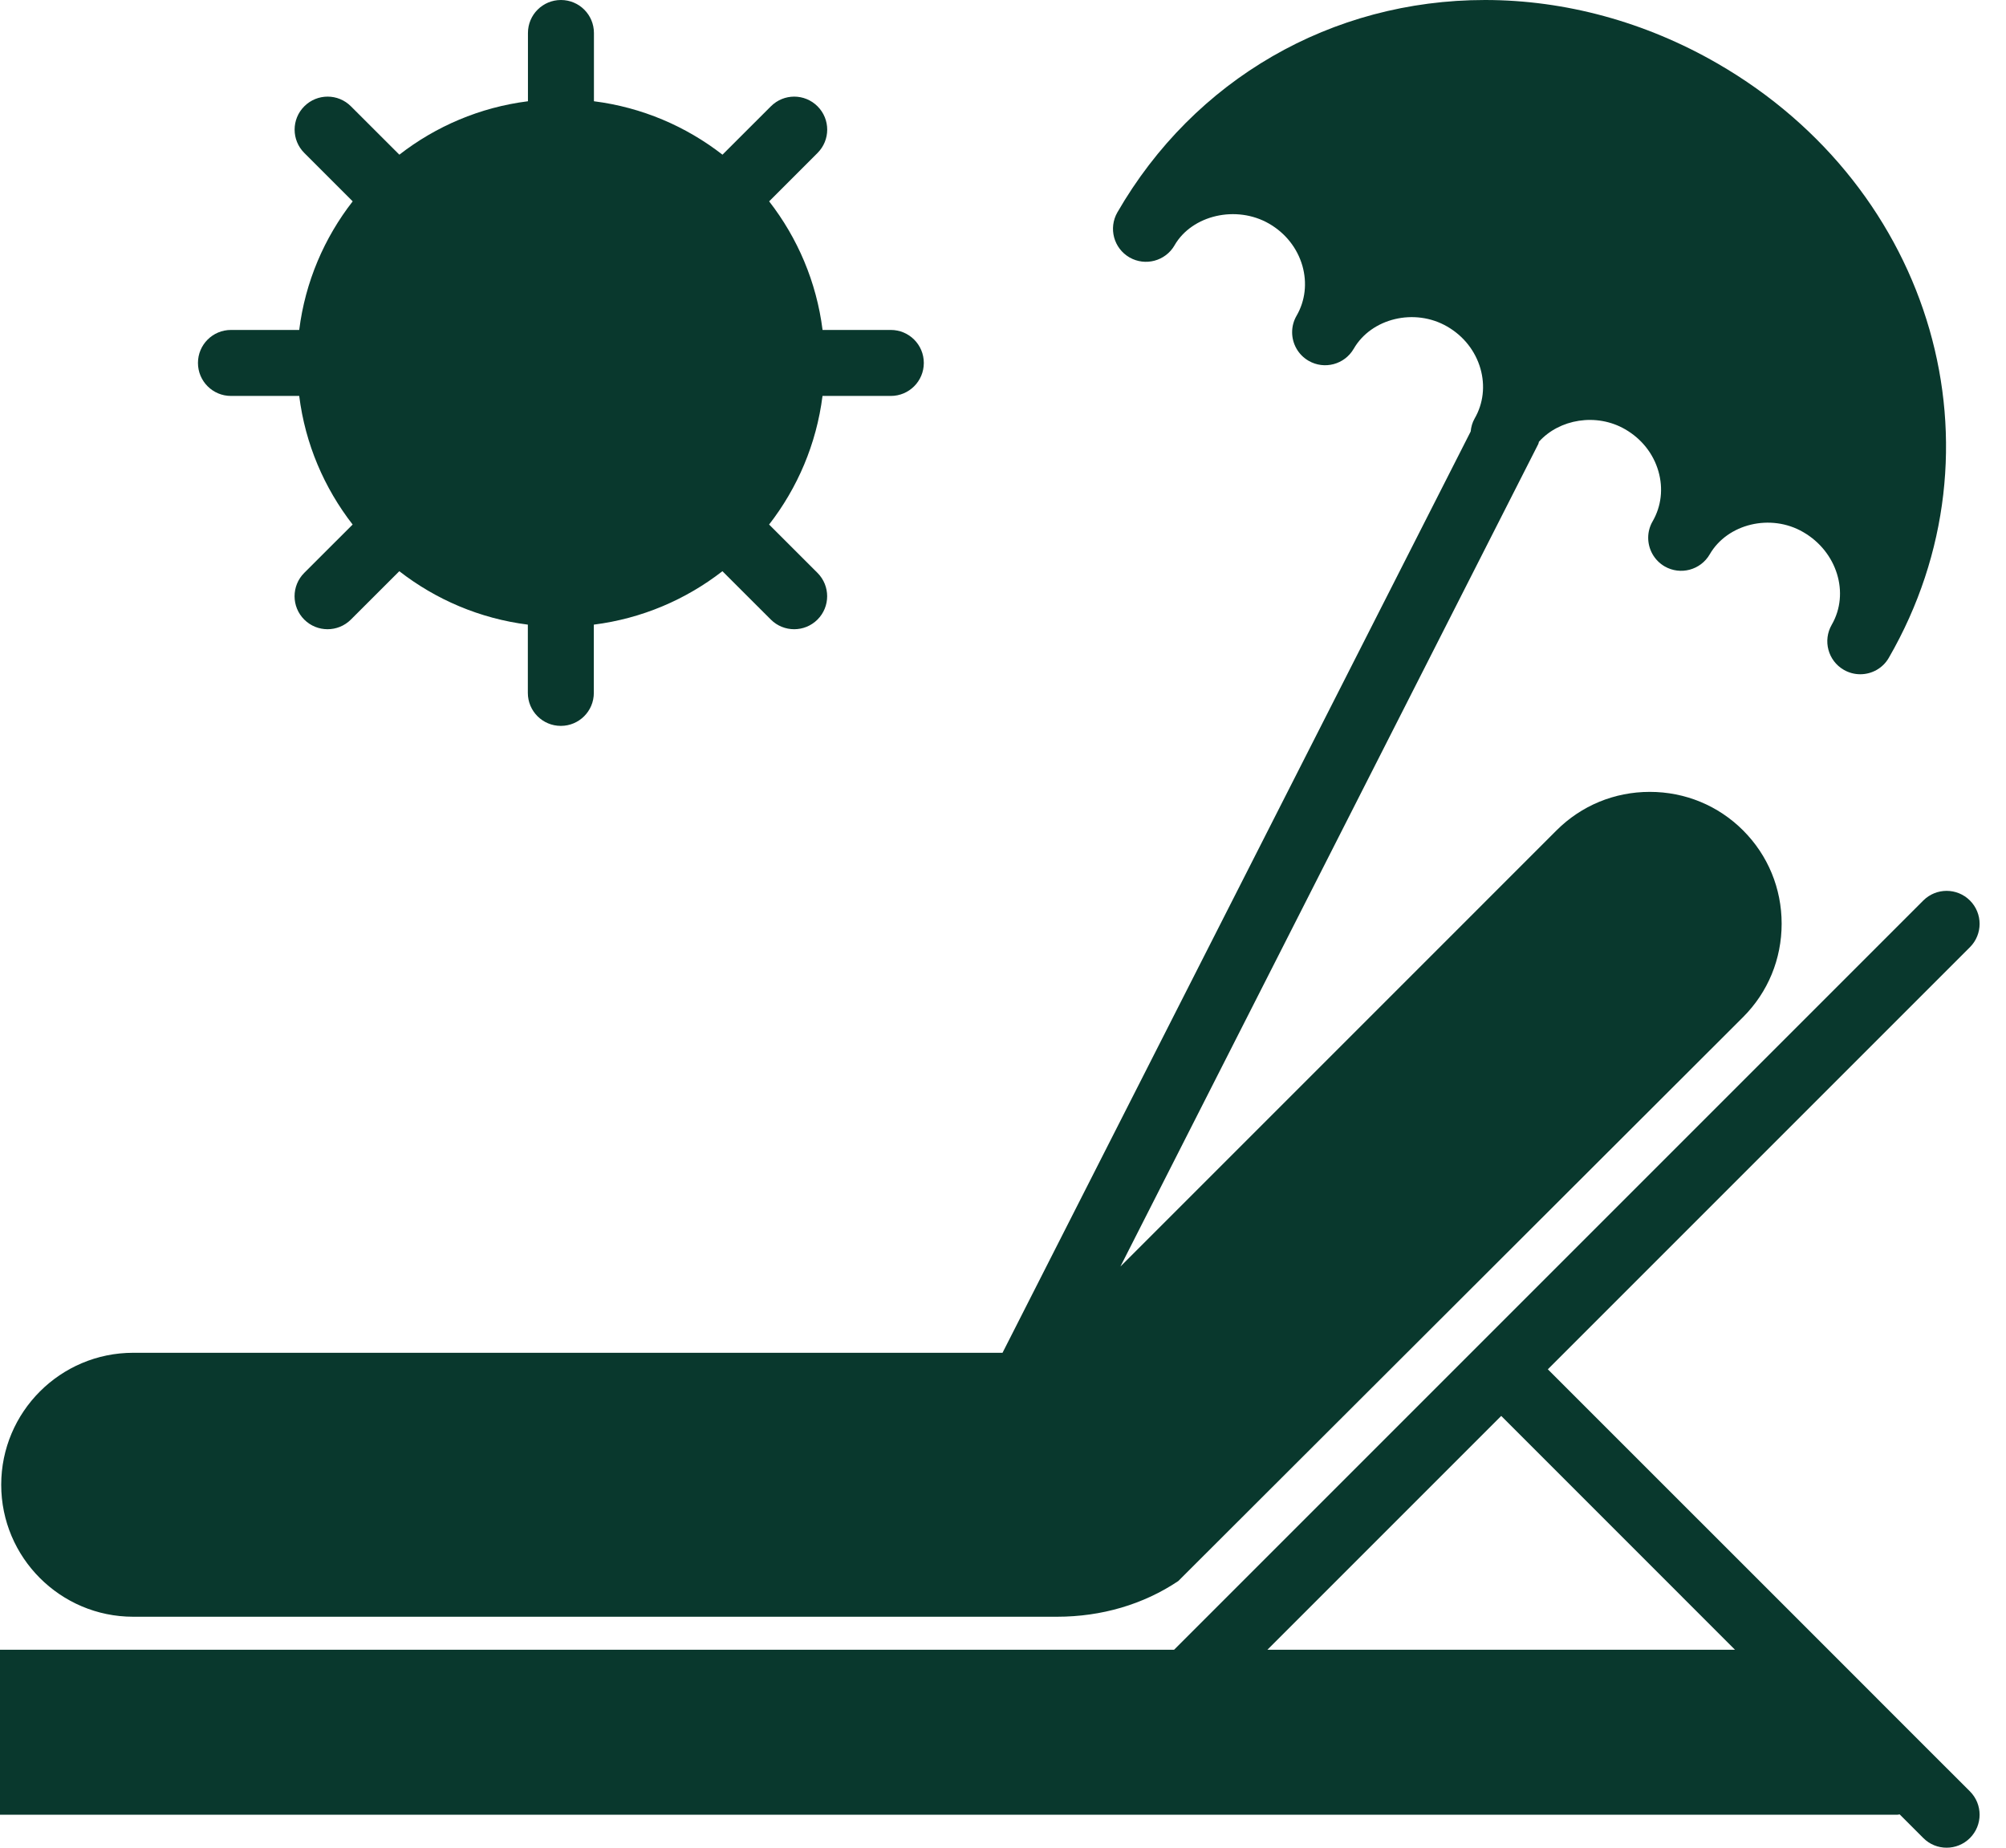
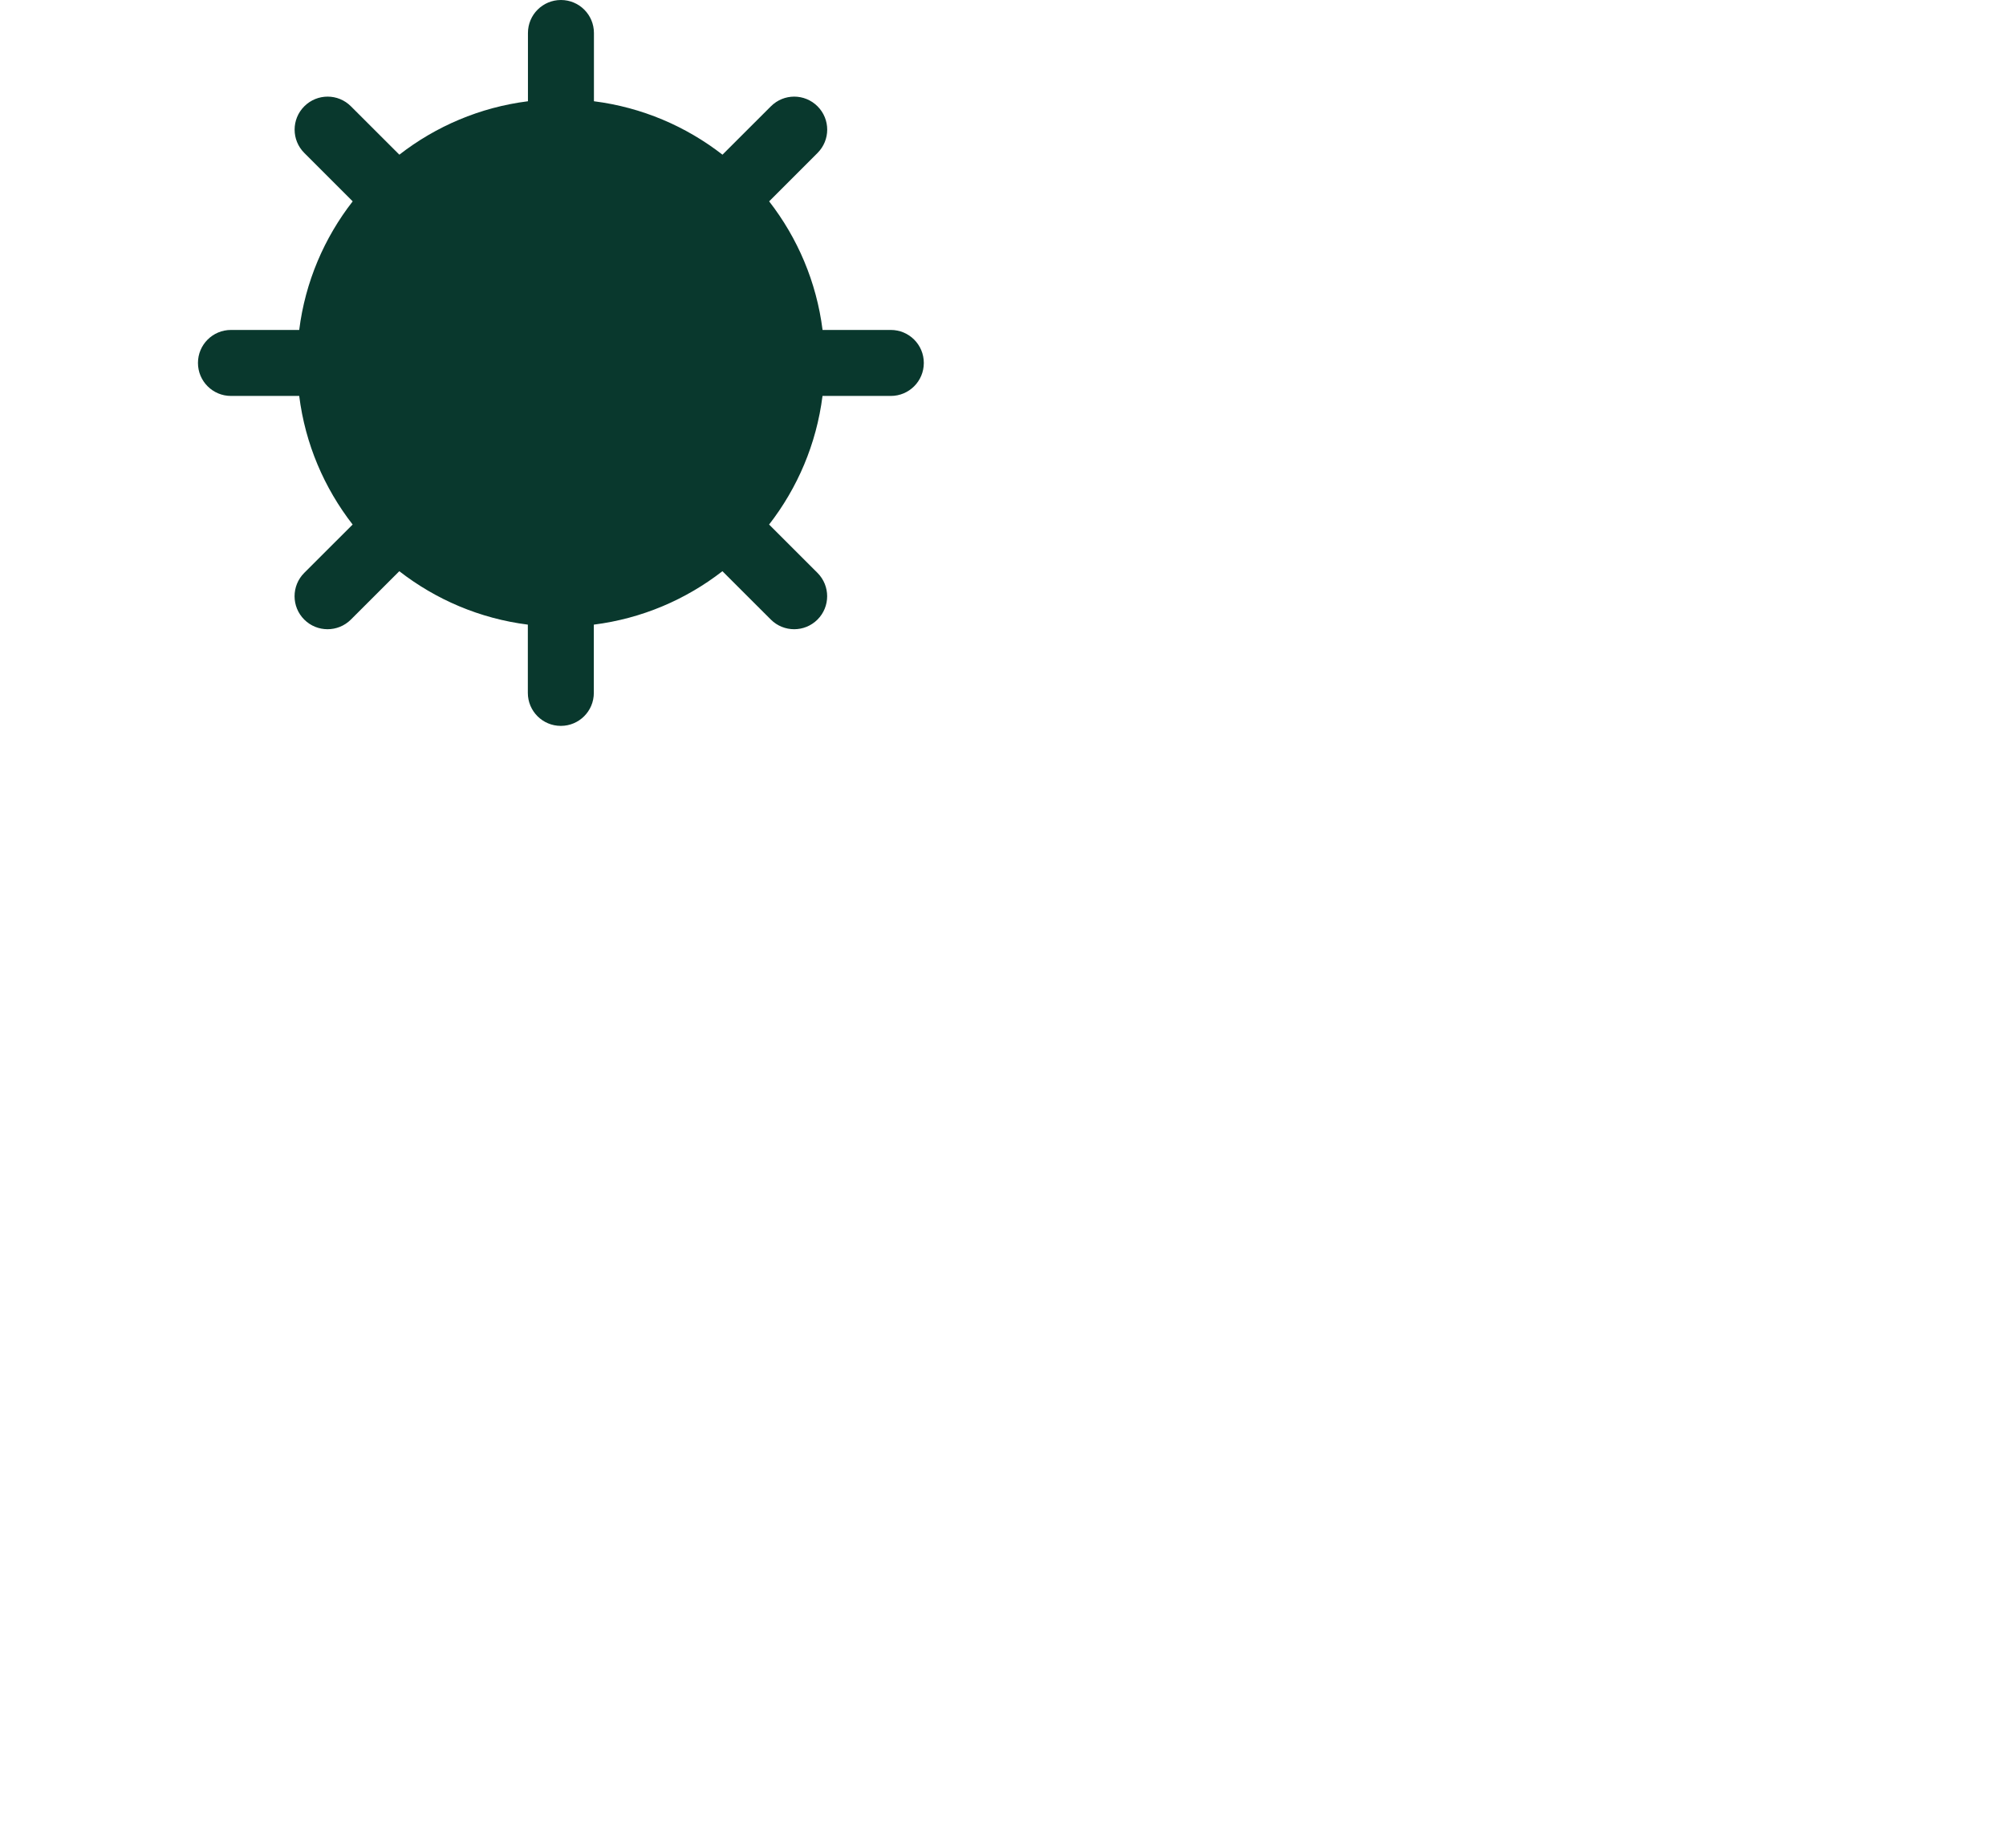
<svg xmlns="http://www.w3.org/2000/svg" width="38" height="35" viewBox="0 0 38 35" fill="none">
-   <path d="M2.523 30.625H20.023C20.867 30.625 21.661 30.391 22.32 29.949L33.021 19.265C33.491 18.794 33.75 18.167 33.75 17.497C33.75 16.829 33.491 16.201 33.02 15.73C32.549 15.259 31.921 15 31.252 15C30.583 15 29.956 15.259 29.485 15.73L21.224 23.991L29.141 8.409C29.148 8.396 29.147 8.381 29.152 8.368C29.539 7.937 30.242 7.817 30.786 8.132C31.096 8.311 31.32 8.593 31.416 8.928C31.509 9.253 31.471 9.589 31.306 9.875C31.249 9.973 31.222 10.081 31.222 10.186C31.222 10.402 31.334 10.613 31.534 10.729C31.832 10.901 32.215 10.799 32.388 10.5C32.722 9.922 33.542 9.721 34.158 10.079C34.8 10.449 35.043 11.236 34.7 11.832L34.699 11.834C34.526 12.134 34.629 12.516 34.927 12.688C35.026 12.745 35.133 12.772 35.239 12.772C35.456 12.772 35.666 12.66 35.781 12.459C38.059 8.514 36.634 3.57 32.537 1.204C31.173 0.416 29.649 0 28.131 0C25.224 0 22.621 1.503 21.167 4.022C20.995 4.321 21.097 4.703 21.396 4.876C21.696 5.048 22.077 4.945 22.25 4.647L22.251 4.644C22.582 4.074 23.421 3.879 24.041 4.237C24.351 4.416 24.574 4.699 24.671 5.033C24.764 5.359 24.726 5.696 24.561 5.981C24.504 6.079 24.477 6.187 24.477 6.293C24.477 6.509 24.589 6.719 24.79 6.835C25.088 7.007 25.471 6.905 25.644 6.606C25.977 6.029 26.796 5.828 27.414 6.185C27.724 6.364 27.947 6.646 28.044 6.981C28.137 7.306 28.099 7.643 27.934 7.928C27.889 8.006 27.868 8.089 27.859 8.174L18.991 25.625H2.523C1.144 25.625 0.023 26.746 0.023 28.125C0.023 29.504 1.144 30.625 2.523 30.625Z" fill="#09382D" />
-   <path d="M36.476 33.093L34.634 31.25L29.321 25.938L37.317 17.942C37.561 17.698 37.561 17.302 37.317 17.058C37.072 16.814 36.678 16.814 36.433 17.058L22.241 31.25H0.625H0V34.375H35.946C35.959 34.375 35.972 34.37 35.986 34.369L36.434 34.817C36.555 34.939 36.715 35 36.875 35C37.035 35 37.195 34.939 37.317 34.817C37.561 34.572 37.561 34.178 37.317 33.933L36.476 33.093ZM24.009 31.25L28.438 26.821L32.866 31.25H24.009Z" fill="#09382D" />
  <path d="M4.375 7.5H5.668C5.782 8.411 6.143 9.245 6.68 9.936L5.763 10.852C5.519 11.097 5.519 11.492 5.763 11.736C5.885 11.858 6.045 11.919 6.205 11.919C6.365 11.919 6.525 11.858 6.647 11.736L7.564 10.82C8.255 11.357 9.089 11.717 9.999 11.832V13.125C9.999 13.471 10.279 13.75 10.624 13.75C10.969 13.75 11.249 13.471 11.249 13.125V11.832C12.16 11.717 12.994 11.357 13.685 10.82L14.602 11.736C14.724 11.858 14.884 11.919 15.044 11.919C15.204 11.919 15.364 11.858 15.486 11.736C15.73 11.492 15.73 11.097 15.486 10.852L14.569 9.936C15.106 9.245 15.466 8.411 15.581 7.5H16.875C17.22 7.5 17.5 7.221 17.5 6.875C17.5 6.529 17.22 6.25 16.875 6.25H15.582C15.467 5.339 15.107 4.505 14.57 3.814L15.487 2.897C15.731 2.653 15.731 2.258 15.487 2.014C15.242 1.769 14.848 1.769 14.603 2.014L13.686 2.93C12.995 2.393 12.161 2.033 11.251 1.918V0.625C11.251 0.279 10.971 0 10.626 0C10.281 0 10.001 0.279 10.001 0.625V1.918C9.09 2.033 8.256 2.393 7.565 2.93L6.648 2.014C6.404 1.769 6.009 1.769 5.764 2.014C5.52 2.258 5.52 2.653 5.764 2.897L6.681 3.814C6.143 4.505 5.782 5.339 5.668 6.25H4.375C4.03 6.25 3.75 6.529 3.75 6.875C3.75 7.221 4.03 7.5 4.375 7.5Z" fill="#09382D" />
</svg>